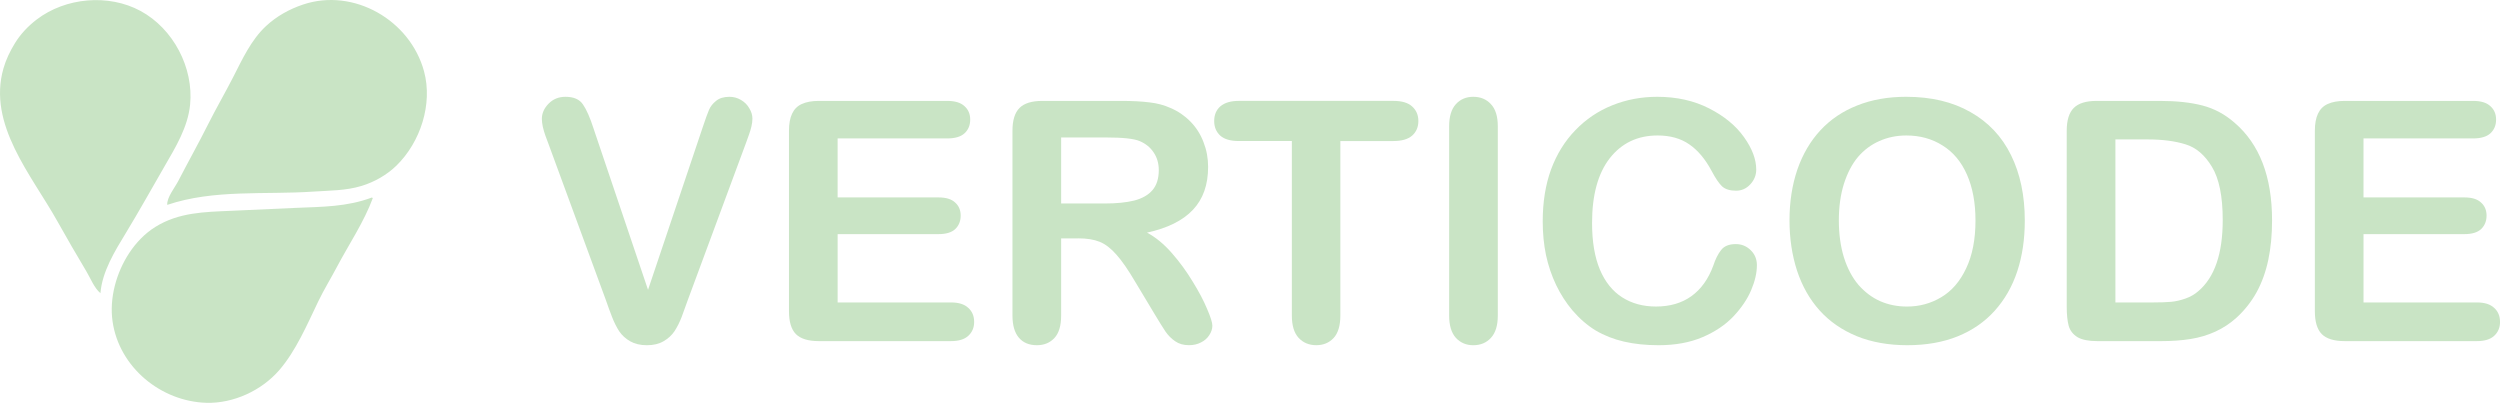
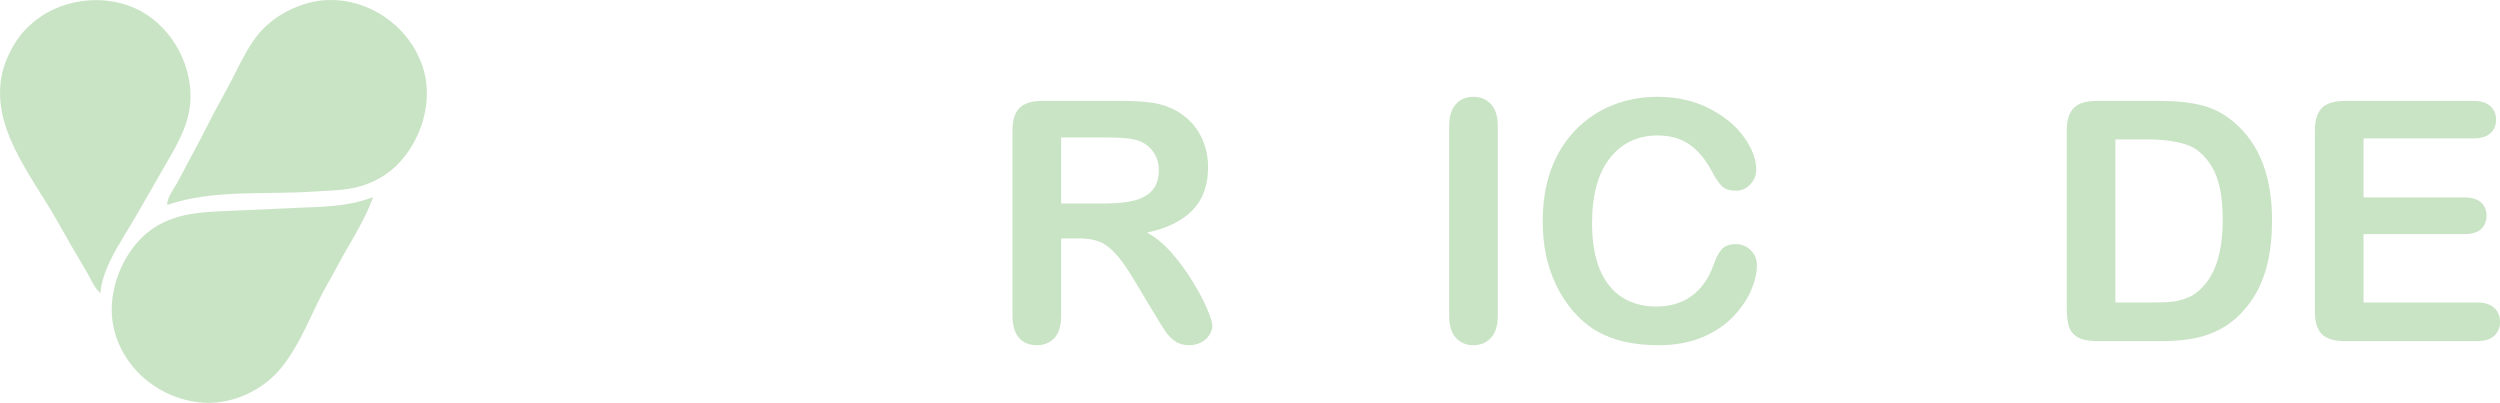
<svg xmlns="http://www.w3.org/2000/svg" width="174.894mm" height="28.18mm" viewBox="0 0 174.894 28.18" version="1.1" id="svg5" xml:space="preserve">
  <defs id="defs2" />
  <g id="layer1" transform="translate(-8.417,-153.005)">
    <path style="fill:#C9E4C5;fill-opacity:1;stroke:none;stroke-width:0.052" d="m 15.444,173.514 c 0.12,-1.509 1.007,-2.943 1.775,-4.204 0.935,-1.538 1.809,-3.114 2.711,-4.672 0.774,-1.336 1.629,-2.736 1.786,-4.308 0.258,-2.584 -1.175,-5.32 -3.469,-6.56 -2.24,-1.211 -5.246,-0.943 -7.267,0.603 -0.595,0.455 -1.123,1.01 -1.515,1.649 -0.34,0.553 -0.626,1.139 -0.805,1.765 -1.131,3.937 1.969,7.471 3.769,10.693 0.663,1.186 1.347,2.363 2.043,3.53 0.286,0.48 0.539,1.146 0.972,1.505 m 4.672,-6.177 c 3.259,-1.103 6.834,-0.697 10.226,-0.93 1.144,-0.078 2.261,-0.059 3.374,-0.398 0.895,-0.273 1.771,-0.77 2.44,-1.425 1.675,-1.641 2.545,-4.299 1.925,-6.591 -0.966,-3.572 -4.917,-5.862 -8.465,-4.671 -0.961,0.323 -1.851,0.816 -2.595,1.51 -1.045,0.974 -1.655,2.325 -2.297,3.577 -0.563,1.098 -1.185,2.167 -1.739,3.27 -0.674,1.345 -1.412,2.66 -2.103,3.997 -0.232,0.449 -0.806,1.151 -0.765,1.661 m 14.378,-0.467 -0.052,-0.052 c -1.774,0.666 -3.486,0.647 -5.346,0.729 l -4.516,0.204 c -1.867,0.082 -3.651,0.105 -5.295,1.126 -0.741,0.461 -1.357,1.108 -1.834,1.835 -0.897,1.366 -1.394,3.142 -1.161,4.775 0.459,3.22 3.398,5.612 6.577,5.696 1.885,0.05 3.843,-0.858 5.072,-2.27 1.179,-1.355 1.965,-3.212 2.739,-4.819 0.389,-0.808 0.876,-1.6 1.297,-2.397 0.829,-1.57 1.905,-3.162 2.519,-4.827 z" id="path353" />
    <g aria-label="VERTICODE" id="text1780" style="font-weight:bold;font-size:23.477px;font-family:'Franklin Gothic Book';-inkscape-font-specification:'Franklin Gothic Book,  Bold';fill:#C9E4C5;stroke-width:0.726;stroke-linejoin:round">
-       <path d="m 49.946,162.013 3.806,11.268 3.817,-11.349 q 0.298,-0.894 0.447,-1.238 0.149,-0.355 0.493,-0.63 0.344,-0.287 0.94,-0.287 0.436,0 0.802,0.218 0.378,0.218 0.585,0.585 0.218,0.355 0.218,0.722 0,0.252 -0.069,0.55 -0.069,0.287 -0.172,0.573 -0.103,0.275 -0.206,0.573 l -4.069,10.982 q -0.218,0.63 -0.436,1.204 -0.218,0.562 -0.504,0.997 -0.287,0.424 -0.768,0.699 -0.47,0.275 -1.158,0.275 -0.688,0 -1.169,-0.275 -0.47,-0.264 -0.768,-0.699 -0.287,-0.447 -0.504,-1.009 -0.218,-0.562 -0.436,-1.192 L 46.794,163.09 q -0.103,-0.298 -0.218,-0.585 -0.103,-0.287 -0.183,-0.619 -0.069,-0.332 -0.069,-0.562 0,-0.585 0.47,-1.066 0.47,-0.481 1.181,-0.481 0.871,0 1.227,0.539 0.367,0.527 0.745,1.697 z" style="font-family:'Arial Rounded MT Bold';-inkscape-font-specification:'Arial Rounded MT Bold,  Bold'" id="path2032" />
-       <path d="m 74.684,162.689 h -7.669 v 4.127 h 7.061 q 0.78,0 1.158,0.355 0.39,0.344 0.39,0.917 0,0.573 -0.378,0.94 -0.378,0.355 -1.169,0.355 h -7.061 v 4.78 h 7.933 q 0.802,0 1.204,0.378 0.413,0.367 0.413,0.986 0,0.596 -0.413,0.974 -0.401,0.367 -1.204,0.367 h -9.251 q -1.112,0 -1.605,-0.493 -0.481,-0.493 -0.481,-1.593 V 162.15 q 0,-0.734 0.218,-1.192 0.218,-0.47 0.676,-0.676 0.47,-0.218 1.192,-0.218 h 8.987 q 0.814,0 1.204,0.367 0.401,0.355 0.401,0.94 0,0.596 -0.401,0.963 -0.39,0.355 -1.204,0.355 z" style="font-family:'Arial Rounded MT Bold';-inkscape-font-specification:'Arial Rounded MT Bold,  Bold'" id="path2034" />
      <path d="m 83.844,169.682 h -1.192 v 5.399 q 0,1.066 -0.47,1.57 -0.47,0.504 -1.227,0.504 -0.814,0 -1.261,-0.527 -0.447,-0.527 -0.447,-1.548 V 162.15 q 0,-1.1 0.493,-1.593 0.493,-0.493 1.593,-0.493 h 5.537 q 1.146,0 1.96,0.103 0.814,0.092 1.467,0.39 0.791,0.332 1.399,0.951 0.608,0.619 0.917,1.444 0.321,0.814 0.321,1.731 0,1.88 -1.066,3.003 -1.055,1.123 -3.21,1.593 0.906,0.481 1.731,1.421 0.825,0.94 1.467,2.006 0.653,1.055 1.009,1.914 0.367,0.848 0.367,1.169 0,0.332 -0.218,0.665 -0.206,0.321 -0.573,0.504 -0.367,0.195 -0.848,0.195 -0.573,0 -0.963,-0.275 -0.39,-0.264 -0.676,-0.676 -0.275,-0.413 -0.757,-1.215 l -1.364,-2.27 q -0.734,-1.25 -1.318,-1.903 -0.573,-0.653 -1.169,-0.894 -0.596,-0.241 -1.502,-0.241 z m 1.949,-7.061 h -3.141 v 4.62 h 3.049 q 1.227,0 2.063,-0.206 0.837,-0.218 1.272,-0.722 0.447,-0.516 0.447,-1.41 0,-0.699 -0.355,-1.227 -0.355,-0.539 -0.986,-0.802 -0.596,-0.252 -2.35,-0.252 z" style="font-family:'Arial Rounded MT Bold';-inkscape-font-specification:'Arial Rounded MT Bold,  Bold'" id="path2036" />
-       <path d="m 105.899,162.872 h -3.714 v 12.208 q 0,1.055 -0.47,1.57 -0.47,0.504 -1.215,0.504 -0.757,0 -1.238,-0.516 -0.47,-0.516 -0.47,-1.559 v -12.208 h -3.714 q -0.871,0 -1.295,-0.378 -0.424,-0.39 -0.424,-1.02 0,-0.653 0.436,-1.032 0.447,-0.378 1.284,-0.378 h 10.821 q 0.883,0 1.307,0.39 0.436,0.39 0.436,1.02 0,0.63 -0.436,1.02 -0.436,0.378 -1.307,0.378 z" style="font-family:'Arial Rounded MT Bold';-inkscape-font-specification:'Arial Rounded MT Bold,  Bold'" id="path2038" />
      <path d="m 109.796,175.081 v -13.24 q 0,-1.032 0.47,-1.548 0.47,-0.516 1.215,-0.516 0.768,0 1.238,0.516 0.481,0.504 0.481,1.548 v 13.24 q 0,1.043 -0.481,1.559 -0.47,0.516 -1.238,0.516 -0.734,0 -1.215,-0.516 -0.47,-0.527 -0.47,-1.559 z" style="font-family:'Arial Rounded MT Bold';-inkscape-font-specification:'Arial Rounded MT Bold,  Bold'" id="path2040" />
      <path d="m 131.325,171.561 q 0,0.802 -0.401,1.742 -0.39,0.929 -1.238,1.834 -0.848,0.894 -2.167,1.456 -1.318,0.562 -3.072,0.562 -1.33,0 -2.419,-0.252 -1.089,-0.252 -1.983,-0.78 -0.883,-0.539 -1.628,-1.41 -0.665,-0.791 -1.135,-1.765 -0.47,-0.986 -0.711,-2.098 -0.229,-1.112 -0.229,-2.361 0,-2.029 0.585,-3.634 0.596,-1.605 1.697,-2.74 1.1,-1.146 2.579,-1.742 1.479,-0.596 3.152,-0.596 2.04,0 3.634,0.814 1.593,0.814 2.442,2.018 0.848,1.192 0.848,2.258 0,0.585 -0.413,1.032 -0.413,0.447 -0.997,0.447 -0.653,0 -0.986,-0.31 -0.321,-0.31 -0.722,-1.066 -0.665,-1.25 -1.57,-1.869 -0.894,-0.619 -2.212,-0.619 -2.098,0 -3.347,1.593 -1.238,1.593 -1.238,4.528 0,1.96 0.55,3.267 0.55,1.295 1.559,1.937 1.009,0.642 2.361,0.642 1.467,0 2.476,-0.722 1.02,-0.734 1.536,-2.144 0.218,-0.665 0.539,-1.078 0.321,-0.424 1.032,-0.424 0.608,0 1.043,0.424 0.436,0.424 0.436,1.055 z" style="font-family:'Arial Rounded MT Bold';-inkscape-font-specification:'Arial Rounded MT Bold,  Bold'" id="path2042" />
-       <path d="m 141.779,159.777 q 2.614,0 4.482,1.066 1.88,1.055 2.843,3.015 0.963,1.949 0.963,4.585 0,1.949 -0.527,3.542 -0.527,1.593 -1.582,2.763 -1.055,1.169 -2.591,1.788 -1.536,0.619 -3.519,0.619 -1.972,0 -3.531,-0.63 -1.559,-0.642 -2.602,-1.8 -1.043,-1.158 -1.582,-2.786 -0.527,-1.628 -0.527,-3.519 0,-1.937 0.55,-3.554 0.562,-1.616 1.616,-2.751 1.055,-1.135 2.568,-1.731 1.513,-0.608 3.439,-0.608 z m 4.838,8.643 q 0,-1.846 -0.596,-3.198 -0.596,-1.353 -1.708,-2.04 -1.1,-0.699 -2.533,-0.699 -1.02,0 -1.891,0.39 -0.86,0.378 -1.49,1.112 -0.619,0.734 -0.986,1.88 -0.355,1.135 -0.355,2.556 0,1.433 0.355,2.591 0.367,1.158 1.02,1.926 0.665,0.757 1.513,1.135 0.86,0.378 1.88,0.378 1.307,0 2.396,-0.653 1.1,-0.653 1.742,-2.018 0.653,-1.364 0.653,-3.359 z" style="font-family:'Arial Rounded MT Bold';-inkscape-font-specification:'Arial Rounded MT Bold,  Bold'" id="path2044" />
      <path d="m 155.088,160.064 h 4.436 q 1.731,0 2.969,0.321 1.238,0.321 2.247,1.204 2.625,2.247 2.625,6.832 0,1.513 -0.264,2.763 -0.264,1.25 -0.814,2.258 -0.55,0.997 -1.41,1.788 -0.676,0.608 -1.479,0.974 -0.802,0.367 -1.731,0.516 -0.917,0.149 -2.075,0.149 h -4.436 q -0.929,0 -1.399,-0.275 -0.47,-0.287 -0.619,-0.791 -0.138,-0.516 -0.138,-1.33 V 162.15 q 0,-1.1 0.493,-1.593 0.493,-0.493 1.593,-0.493 z m 1.318,2.694 v 11.406 h 2.579 q 0.848,0 1.33,-0.046 0.481,-0.046 0.997,-0.229 0.516,-0.183 0.894,-0.516 1.708,-1.444 1.708,-4.975 0,-2.488 -0.757,-3.726 -0.745,-1.238 -1.846,-1.57 -1.1,-0.344 -2.659,-0.344 z" style="font-family:'Arial Rounded MT Bold';-inkscape-font-specification:'Arial Rounded MT Bold,  Bold'" id="path2046" />
      <path d="m 181.431,162.689 h -7.669 v 4.127 h 7.061 q 0.78,0 1.158,0.355 0.39,0.344 0.39,0.917 0,0.573 -0.378,0.94 -0.378,0.355 -1.169,0.355 h -7.061 v 4.78 h 7.933 q 0.802,0 1.204,0.378 0.413,0.367 0.413,0.986 0,0.596 -0.413,0.974 -0.401,0.367 -1.204,0.367 h -9.251 q -1.112,0 -1.605,-0.493 -0.481,-0.493 -0.481,-1.593 V 162.15 q 0,-0.734 0.218,-1.192 0.218,-0.47 0.676,-0.676 0.47,-0.218 1.192,-0.218 h 8.987 q 0.814,0 1.204,0.367 0.401,0.355 0.401,0.94 0,0.596 -0.401,0.963 -0.39,0.355 -1.204,0.355 z" style="font-family:'Arial Rounded MT Bold';-inkscape-font-specification:'Arial Rounded MT Bold,  Bold'" id="path2048" />
    </g>
  </g>
</svg>